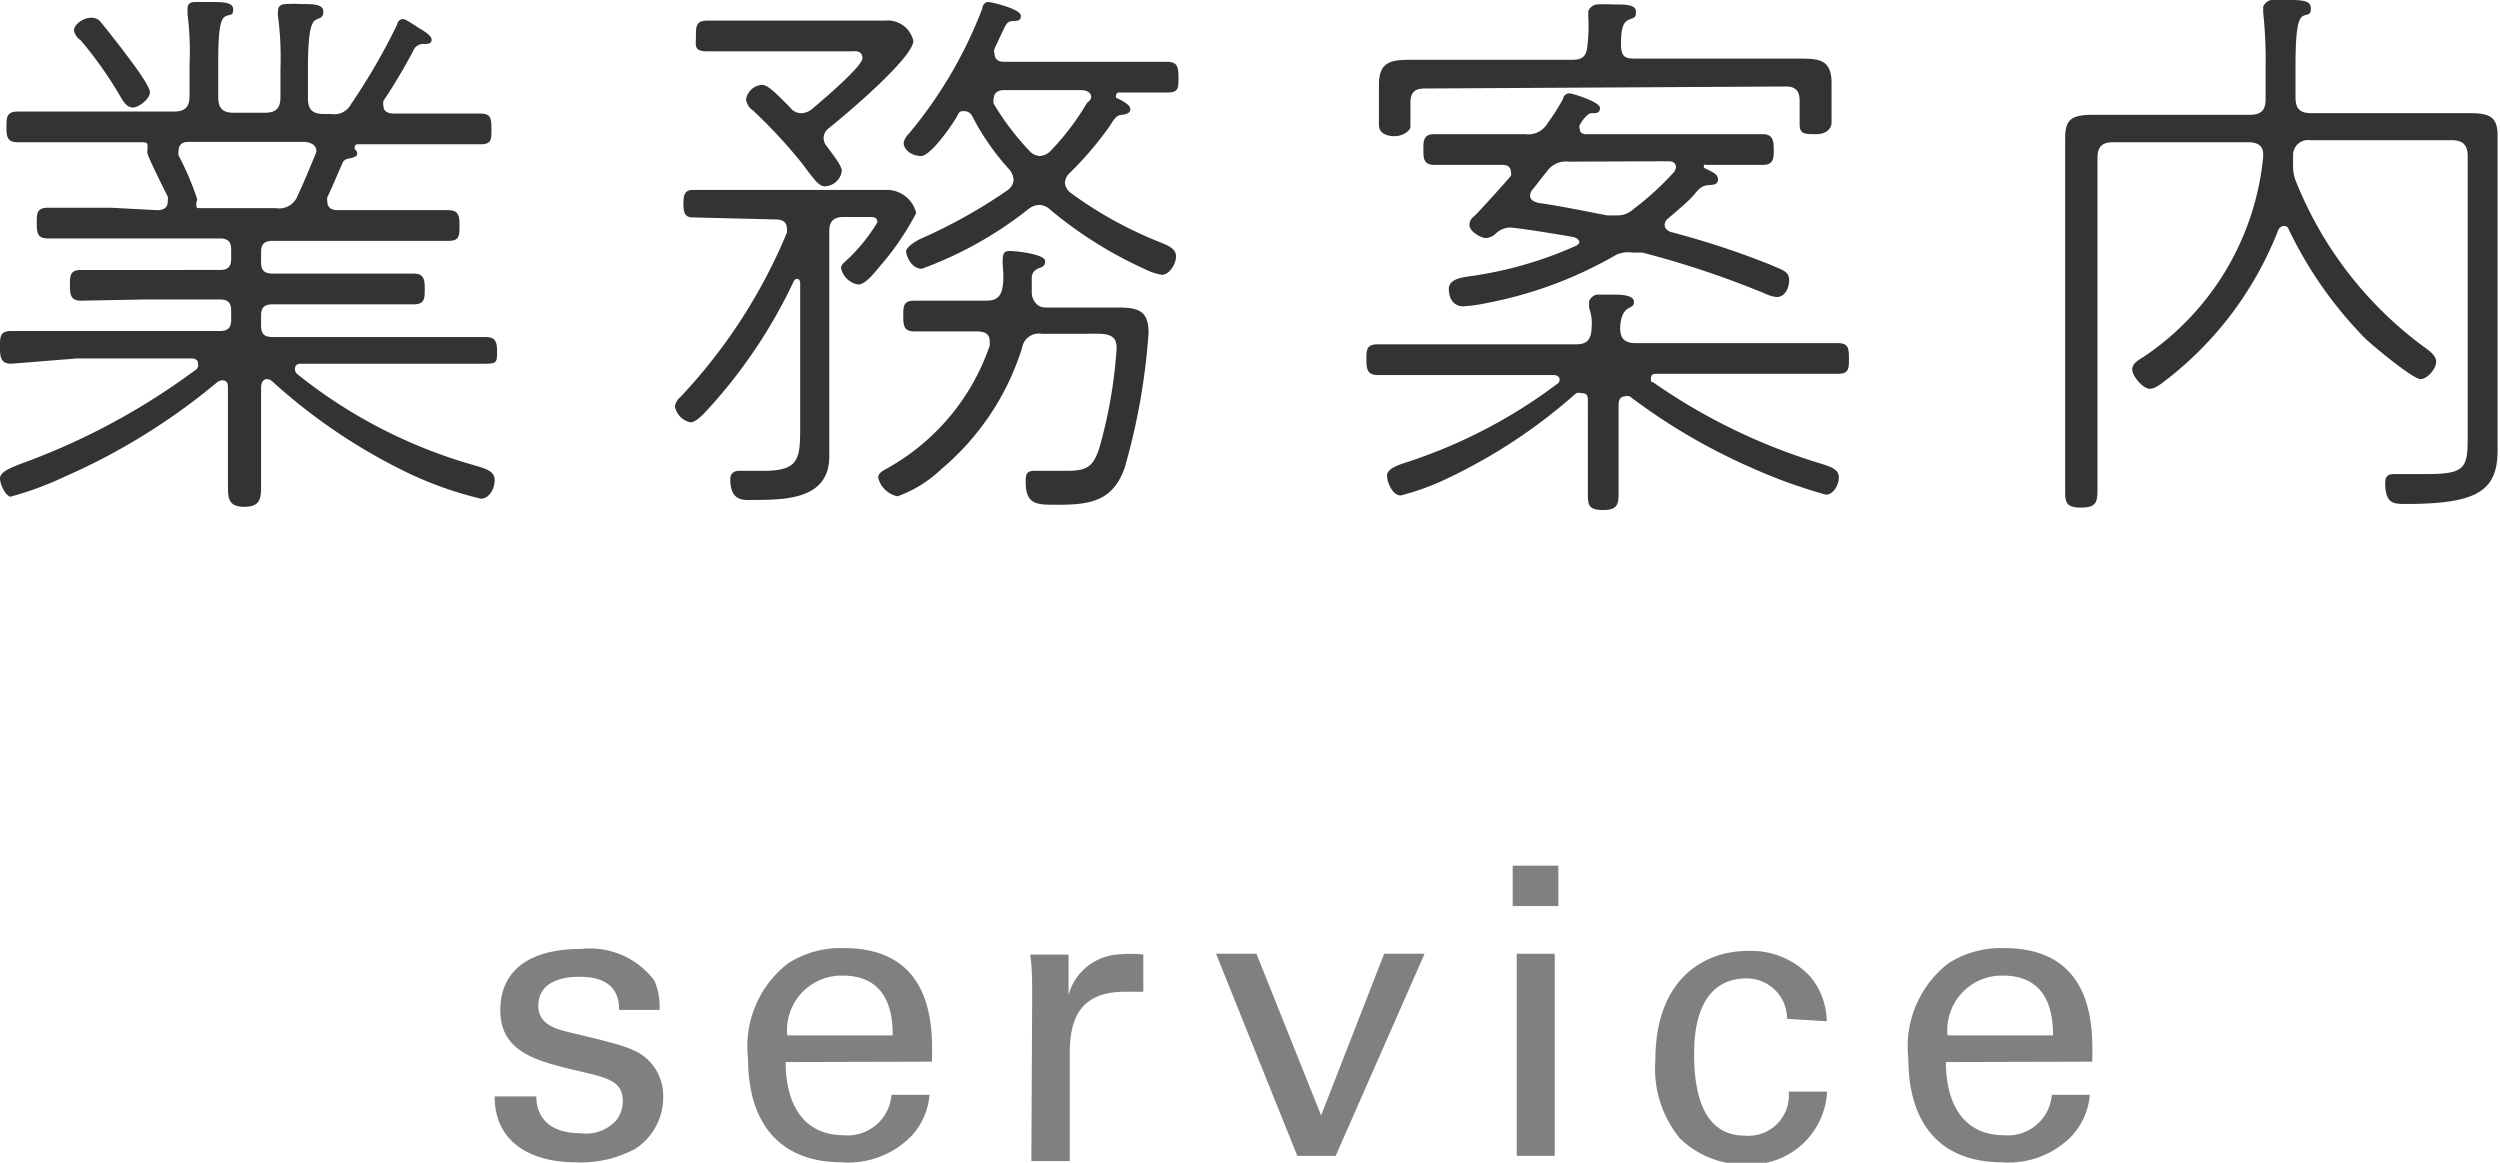
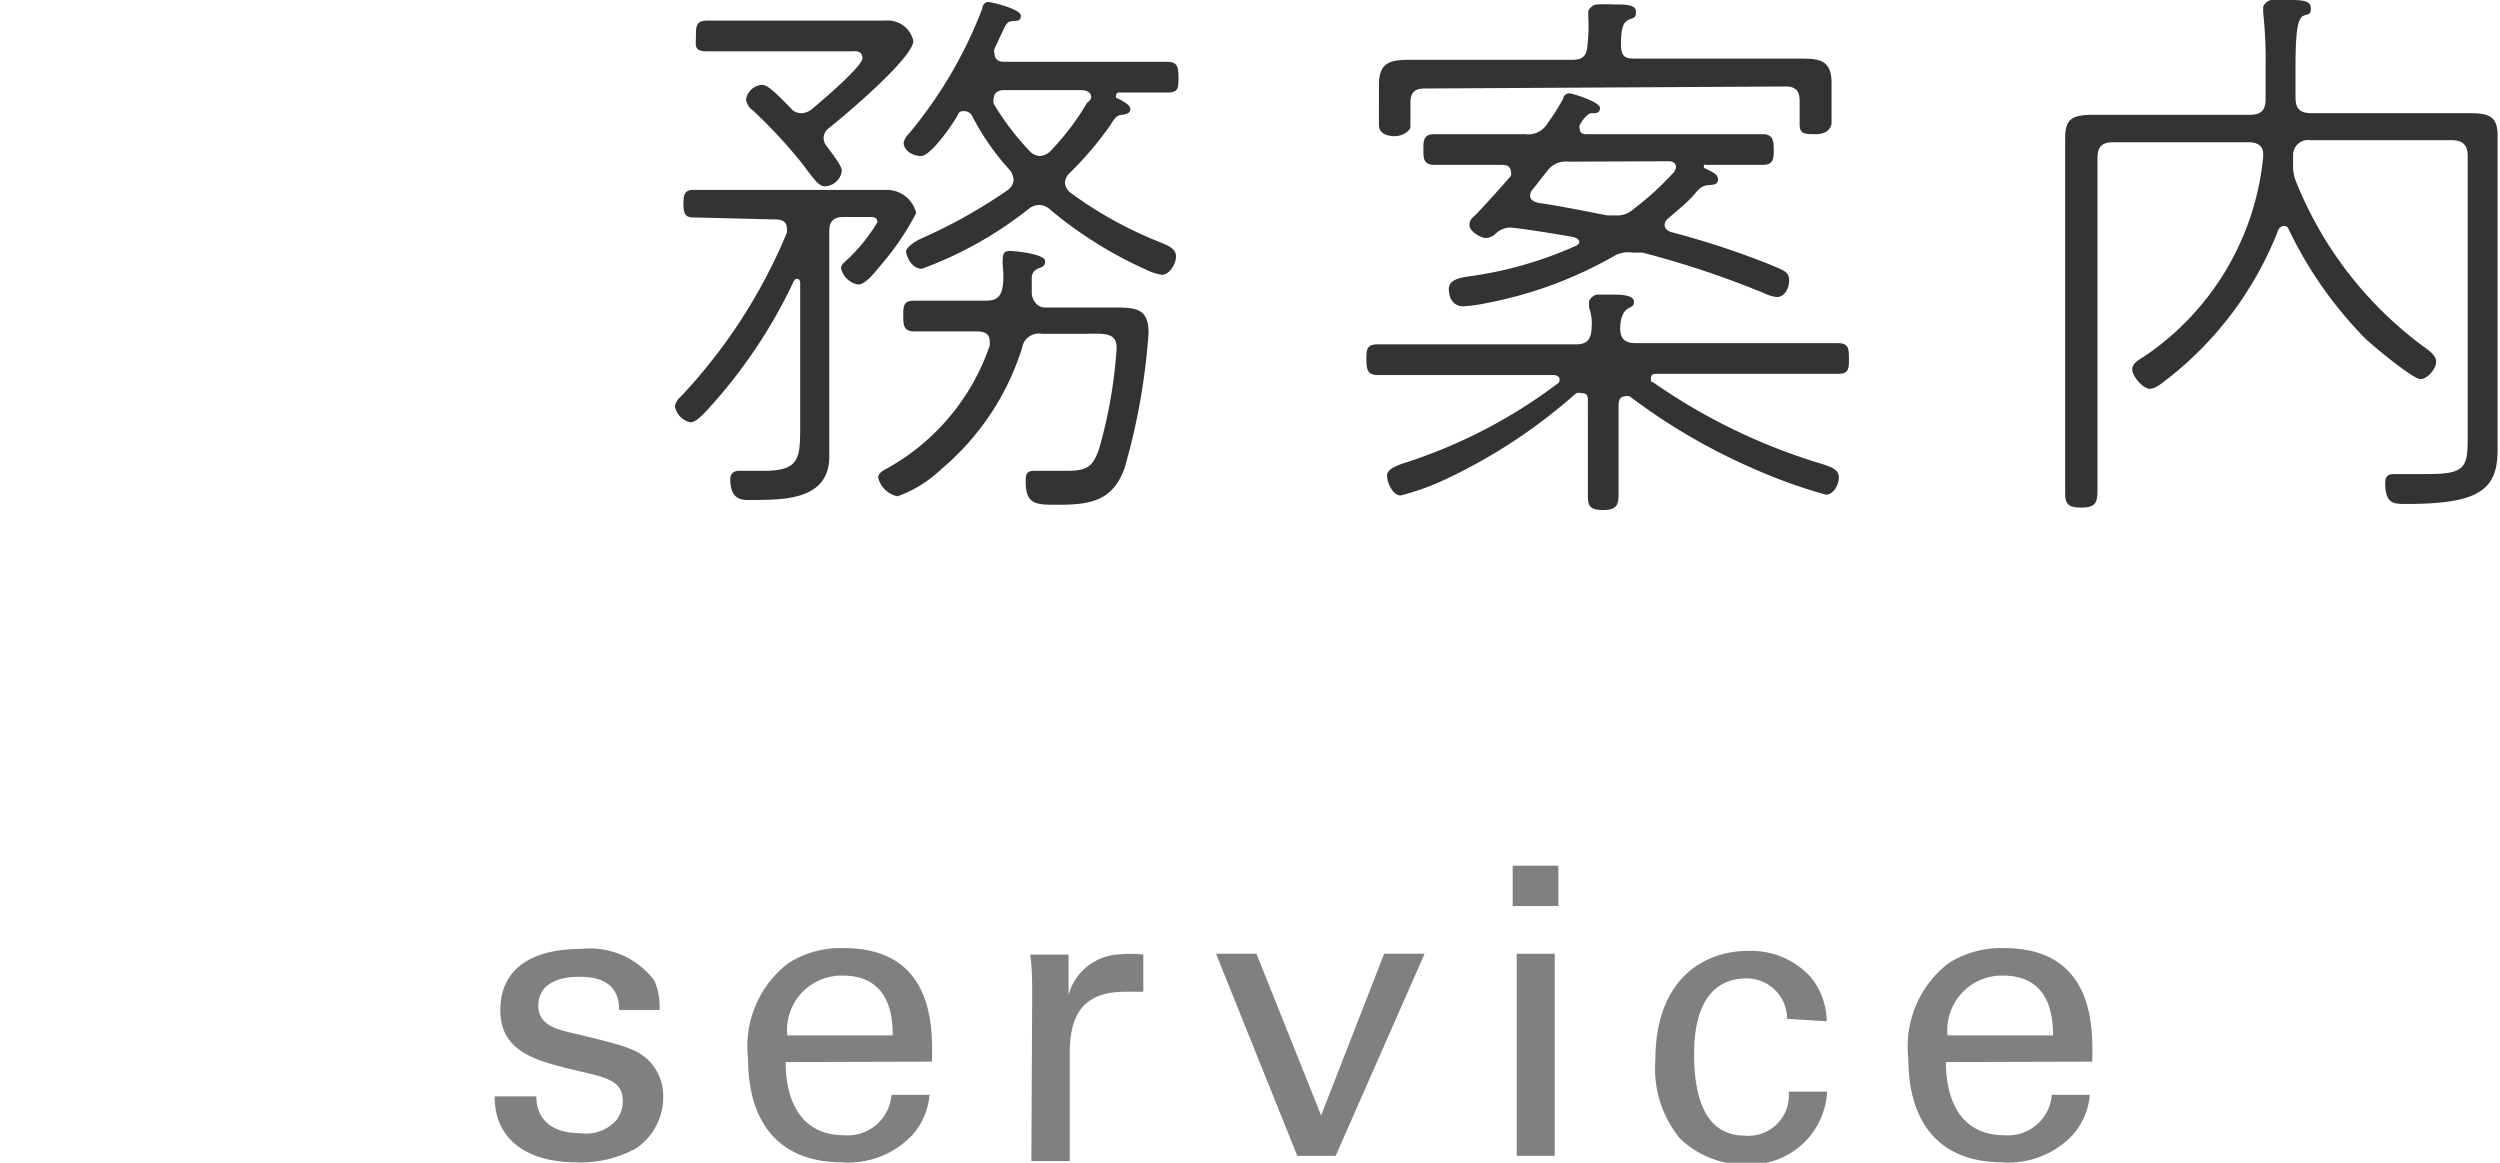
<svg xmlns="http://www.w3.org/2000/svg" viewBox="0 0 61.86 28.77" width="61.86" height="28.77">
  <defs>
    <style>.cls-1{fill:#333;}.cls-2{fill:gray;}</style>
  </defs>
  <title>アセット 4</title>
  <g id="レイヤー_2" data-name="レイヤー 2">
    <g id="header">
-       <path class="cls-1" d="M3.88,5.2c.07,0,.27,0,.27-.21a.4.4,0,0,0,0-.13c-.06-.11-.5-1-.5-1.06a.21.21,0,0,1,0-.1s0-.06,0-.1,0-.07-.1-.08H2.06c-.55,0-1.08,0-1.62,0-.27,0-.28-.15-.28-.38s0-.38.28-.38l1.62,0H4.3c.28,0,.39-.11.39-.39V1.58A7.17,7.17,0,0,0,4.64.35V.22c0-.14.08-.17.2-.17l.38,0c.28,0,.55,0,.55.18s-.08.11-.2.18-.17.34-.17,1.12v.87c0,.28.11.39.38.39h.77c.28,0,.39-.11.39-.39V1.69A7.84,7.84,0,0,0,6.88.41a.54.54,0,0,1,0-.14c0-.14.1-.17.21-.17a2.86,2.86,0,0,1,.36,0c.28,0,.55,0,.55.18S7.91.43,7.8.5s-.18.35-.18,1.19v.74c0,.28.11.39.39.39h.18a.47.47,0,0,0,.5-.25A15.32,15.32,0,0,0,9.83.6c0-.06.07-.13.14-.13s.31.17.39.22.32.18.32.29-.1.1-.15.11a.29.29,0,0,0-.27.1c-.17.34-.56,1-.77,1.3a.27.27,0,0,0,0,.14c0,.14.13.17.22.18h.55l1.61,0c.27,0,.29.1.29.38s0,.38-.28.38c-.55,0-1.09,0-1.62,0H8.85s-.07,0-.07.06a.07.07,0,0,0,0,.06.17.17,0,0,1,.06.11c0,.08-.1.1-.24.13A.21.21,0,0,0,8.49,4c-.13.29-.25.59-.39.88a.27.27,0,0,0,0,.11c0,.15.11.21.25.21H9.54l1.55,0c.25,0,.28.13.28.38s0,.38-.27.38l-1.57,0H6.75c-.21,0-.29.08-.29.28v.25c0,.2.08.28.29.28H8.66l1.58,0c.25,0,.27.15.27.38s0,.38-.27.38l-1.58,0H6.75c-.21,0-.29.08-.29.28v.25c0,.2.08.28.29.28h3.64l1.63,0c.25,0,.28.13.28.38S12.28,9,12,9l-1.64,0H7.47c-.07,0-.17,0-.17.13a.15.15,0,0,0,.06.13,12.38,12.38,0,0,0,4.4,2.26c.27.08.48.14.48.36s-.14.46-.34.46a9.07,9.07,0,0,1-1.81-.64A14.15,14.15,0,0,1,6.74,9.44a.21.21,0,0,0-.13-.06c-.14,0-.15.17-.15.2v.8c0,.55,0,1.08,0,1.61,0,.32,0,.55-.41.55s-.41-.22-.41-.55c0-.53,0-1.06,0-1.61V9.61c0-.1,0-.2-.15-.2a.25.25,0,0,0-.13.06,15.79,15.79,0,0,1-3.77,2.33,8.18,8.18,0,0,1-1.33.49C.15,12.28,0,12,0,11.84s.24-.25.45-.34A16.93,16.93,0,0,0,4.83,9.16.14.14,0,0,0,4.9,9c0-.1-.08-.13-.15-.13H1.9L.28,9C0,9,0,8.81,0,8.57s0-.38.28-.38l1.62,0H5.44c.2,0,.28-.08.28-.28V7.69c0-.2-.08-.28-.28-.28H3.6L2,7.44c-.25,0-.27-.15-.27-.38s0-.38.27-.38l1.58,0H5.44c.2,0,.28-.08.28-.28V6.18c0-.2-.08-.28-.28-.28H2.75l-1.56,0c-.27,0-.28-.14-.28-.38s0-.38.28-.38l1.56,0ZM3.29,2.66c-.13,0-.2-.1-.27-.2A9.82,9.82,0,0,0,2,1,.4.4,0,0,1,1.83.76c0-.17.25-.32.41-.32A.3.3,0,0,1,2.45.5c.08.08.53.66.62.78s.64.83.64,1S3.43,2.66,3.29,2.66ZM7.83,3.75c0-.17-.14-.22-.28-.24H4.66c-.13,0-.24.06-.24.21a.33.33,0,0,0,0,.13,6.93,6.93,0,0,1,.46,1.08A.17.17,0,0,1,4.86,5a.2.2,0,0,0,0,.08c0,.06,0,.07.08.07H6.82a.49.49,0,0,0,.55-.32c.15-.32.29-.66.43-1A.32.32,0,0,0,7.83,3.75Z" />
      <path class="cls-1" d="M17.15,5.38c-.18,0-.24-.08-.24-.34s.06-.34.24-.34H22a.75.75,0,0,1,.67.57,6.65,6.65,0,0,1-.9,1.32c-.11.13-.35.45-.53.45a.52.52,0,0,1-.43-.41c0-.08.1-.15.17-.22a4.24,4.24,0,0,0,.73-.91c0-.15-.14-.13-.25-.13h-.6c-.22,0-.34.1-.34.34v4.78c0,.27,0,.53,0,.8,0,1.06-1.06,1.08-1.88,1.08-.22,0-.57.06-.57-.52,0-.14.1-.2.22-.2s.36,0,.6,0c.88,0,.91-.29.91-1.08V7s0-.1-.08-.1a.09.09,0,0,0-.08.06,12.65,12.65,0,0,1-2.2,3.25c-.11.11-.24.24-.36.24a.5.5,0,0,1-.38-.39.38.38,0,0,1,.14-.24,13.43,13.43,0,0,0,2.63-4.06.34.34,0,0,0,0-.11c0-.22-.22-.22-.28-.22Zm3.68-1.15a.44.44,0,0,1-.41.38c-.13,0-.21-.07-.56-.55a12.92,12.92,0,0,0-1.22-1.32.39.39,0,0,1-.18-.28.43.43,0,0,1,.39-.36c.13,0,.28.13.71.57a.33.33,0,0,0,.28.13.43.43,0,0,0,.25-.1c.2-.17,1.25-1.05,1.25-1.26s-.21-.17-.28-.17H18.93c-.52,0-1.11,0-1.44,0s-.27-.15-.27-.38,0-.38.28-.38c.48,0,1,0,1.43,0h2.23l.74,0a.65.65,0,0,1,.7.5c0,.42-1.71,1.86-2.09,2.16a.31.31,0,0,0-.13.24.31.31,0,0,0,.08.21C20.57,3.78,20.83,4.09,20.83,4.23Zm5.66,3.38h1.19c.53,0,.74.11.74.63a16,16,0,0,1-.59,3.33c-.29.84-.87.92-1.67.92-.52,0-.78,0-.78-.57,0-.15,0-.27.21-.27h.21c.2,0,.39,0,.57,0,.5,0,.67-.07.83-.56a11.65,11.65,0,0,0,.43-2.48c0-.41-.34-.35-.85-.35h-1a.42.42,0,0,0-.49.35,6.43,6.43,0,0,1-2,3,3.07,3.07,0,0,1-1.08.67.62.62,0,0,1-.48-.46c0-.13.14-.18.29-.27a5.51,5.51,0,0,0,2.47-3s0-.07,0-.1c0-.2-.14-.24-.29-.25H23.8l-1.18,0c-.25,0-.27-.14-.27-.38s0-.38.27-.38l1.18,0h.59c.25,0,.38-.08.42-.35s0-.42,0-.62V6.53c0-.21,0-.32.17-.32s.88.08.88.25-.13.15-.2.2a.23.23,0,0,0-.13.21c0,.13,0,.25,0,.38s.1.36.34.36ZM23.87,2.75c-.1,0-.13,0-.18.11s-.64,1-.9,1-.43-.18-.43-.32a.39.39,0,0,1,.11-.21A10.85,10.85,0,0,0,24.31.2c0-.07.06-.15.14-.15s.81.17.81.34S25.11.5,25,.53s-.11.08-.39.67a.19.19,0,0,0,0,.13c0,.15.11.2.24.2h2.54l1.48,0c.25,0,.29.1.29.38s0,.38-.28.38l-1.19,0s-.07,0-.07.06a.08.08,0,0,0,0,.07c.13.06.35.17.35.28s-.13.13-.2.14-.15,0-.29.25a8.61,8.61,0,0,1-1,1.18.37.37,0,0,0-.13.25.36.36,0,0,0,.14.25A9.85,9.85,0,0,0,28.72,6c.14.06.38.14.38.34s-.17.46-.35.46a1.49,1.49,0,0,1-.42-.14A10.23,10.23,0,0,1,26,5.2a.43.43,0,0,0-.28-.13.45.45,0,0,0-.28.11,9.5,9.5,0,0,1-2.63,1.47c-.27,0-.39-.34-.39-.43s.2-.24.38-.32a12.89,12.89,0,0,0,2.14-1.2.33.33,0,0,0,.14-.25.44.44,0,0,0-.1-.25,6.06,6.06,0,0,1-.92-1.32A.22.22,0,0,0,23.87,2.75ZM27,2.41c0-.13-.11-.17-.22-.18H24.83c-.11,0-.24.06-.24.2a.24.24,0,0,0,0,.14,6.53,6.53,0,0,0,.88,1.16.37.37,0,0,0,.25.13A.4.4,0,0,0,26,3.73a6.34,6.34,0,0,0,.9-1.19A.2.2,0,0,0,27,2.41Z" />
      <path class="cls-1" d="M35.66,11.91a6.34,6.34,0,0,1-1,.35c-.21,0-.34-.34-.34-.49s.2-.24.45-.32A12.75,12.75,0,0,0,38.53,9.5a.11.11,0,0,0,.06-.11c0-.08-.08-.11-.15-.11H35.7l-1.61,0c-.25,0-.28-.14-.28-.38s0-.38.28-.38l1.61,0H39c.25,0,.36-.1.38-.36s0-.35-.06-.55c0,0,0-.11,0-.15s.1-.17.21-.17l.41,0c.34,0,.49.06.49.18s-.07.11-.17.18-.17.24-.17.48.11.36.38.36h3.39l1.61,0c.27,0,.28.13.28.38s0,.38-.27.38l-1.62,0H41c-.07,0-.15,0-.15.11s0,.07.07.11a14.62,14.62,0,0,0,4.13,2c.25.08.45.14.45.34s-.14.43-.32.43a13,13,0,0,1-1.85-.67,14.82,14.82,0,0,1-3-1.76.19.19,0,0,0-.13,0c-.11,0-.15.1-.15.2v.83c0,.45,0,1.05,0,1.33s0,.45-.38.45-.38-.14-.38-.43c0-.45,0-.9,0-1.34V9.93c0-.11,0-.2-.15-.2a.23.23,0,0,0-.14,0A13.47,13.47,0,0,1,35.66,11.91Zm-.42-9.72c-.24,0-.34.11-.34.35v.2c0,.08,0,.27,0,.39s-.21.24-.39.24-.39-.06-.39-.28,0-.27,0-.35V2.65c0-.18,0-.36,0-.55,0-.57.29-.62.78-.62h4c.27,0,.36-.1.38-.36A4,4,0,0,0,39.3.42s0-.08,0-.13.1-.18.22-.18a3.82,3.82,0,0,1,.39,0c.31,0,.57,0,.57.18s-.07.14-.2.21-.17.24-.17.59.13.36.38.36h4c.49,0,.83,0,.83.6,0,.18,0,.38,0,.56v.08c0,.08,0,.24,0,.35s-.1.28-.38.28-.41,0-.41-.24,0-.31,0-.39v-.2c0-.24-.1-.35-.34-.35Zm6.92,1.9s0,0,0,.06c.21.11.35.15.35.29s-.14.13-.22.14-.18,0-.34.2-.45.43-.69.64a.2.2,0,0,0-.07.15c0,.08.07.14.15.17a20.63,20.63,0,0,1,2.44.8c.35.15.49.18.49.39s-.11.42-.31.42a1,1,0,0,1-.32-.1,23.14,23.14,0,0,0-3-1l-.24,0A.75.75,0,0,0,40,6.3a10.18,10.18,0,0,1-3.22,1.2,4,4,0,0,1-.57.08c-.25,0-.36-.2-.36-.43s.28-.28.49-.31A9.63,9.63,0,0,0,39,6.08.16.16,0,0,0,39.08,6c0-.07-.07-.11-.13-.13-.41-.08-1.47-.24-1.58-.24a.53.53,0,0,0-.36.15.38.38,0,0,1-.24.11c-.14,0-.41-.17-.41-.32s.1-.2.17-.27c.29-.31.57-.62.85-.94a.17.17,0,0,0,0-.13c0-.11-.1-.15-.2-.15h-.28l-1.41,0c-.27,0-.27-.17-.27-.38s0-.38.27-.38l1.41,0h.83a.56.56,0,0,0,.57-.28,5.43,5.43,0,0,0,.38-.6c0-.06.07-.13.15-.13s.76.21.76.36-.13.13-.21.13-.2.13-.29.29a.13.13,0,0,0,0,.1c0,.1.08.13.15.13H42.2l1.42,0c.25,0,.27.17.27.38s0,.38-.27.38l-1.4,0S42.16,4.06,42.16,4.09ZM38.81,4a.56.56,0,0,0-.53.24c-.13.15-.24.31-.36.45a.25.25,0,0,0-.06.15c0,.11.1.15.2.18.57.08,1.13.2,1.71.31H40a.57.57,0,0,0,.41-.15,7.09,7.09,0,0,0,1-.91.25.25,0,0,0,.06-.13c0-.11-.08-.15-.18-.15Z" />
      <path class="cls-1" d="M56.51,5.59a.17.17,0,0,0-.14.11,8.63,8.63,0,0,1-2.73,3.67c-.11.08-.29.25-.45.25s-.43-.31-.43-.48.2-.25.34-.35A6.74,6.74,0,0,0,56,3.89V3.81c0-.22-.17-.29-.35-.29H52.29c-.28,0-.39.11-.39.39v6.43c0,.57,0,1.15,0,1.72,0,.34,0,.5-.41.5s-.39-.17-.39-.5c0-.57,0-1.15,0-1.72v-6c0-.29,0-.6,0-.91,0-.46.13-.59.7-.59h3.87c.28,0,.39-.11.39-.39V1.67A11,11,0,0,0,56,.31s0-.08,0-.13.1-.18.22-.18l.39,0c.31,0,.57,0,.57.2s-.08.13-.2.2-.18.35-.18,1.25v.76c0,.28.11.39.39.39h3.91c.49,0,.7.08.7.55,0,.31,0,.63,0,.94v6.07c0,.27,0,.53,0,.78,0,1-.49,1.33-2.26,1.33-.32,0-.52,0-.52-.53,0-.17.08-.21.24-.21l.8,0c.92,0,1-.15,1-.87v-7c0-.28-.13-.39-.39-.39h-3.5a.37.37,0,0,0-.43.35c0,.1,0,.2,0,.29a1,1,0,0,0,.06.35,9.43,9.43,0,0,0,3.12,4.08c.15.11.36.24.36.41s-.21.43-.39.43-1.15-.8-1.36-1a10,10,0,0,1-1.91-2.73C56.61,5.63,56.58,5.59,56.51,5.59Z" />
      <path class="cls-2" d="M13.27,27.13c0,.38.19.91,1.1.91a1,1,0,0,0,.88-.32.78.78,0,0,0,.16-.47c0-.49-.35-.58-1.1-.75-1-.24-1.93-.45-1.93-1.5s.8-1.52,2-1.52a2,2,0,0,1,1.81.78,1.59,1.59,0,0,1,.13.73h-1c0-.76-.63-.82-1-.82-.14,0-1,0-1,.72,0,.46.45.57.71.64,1.39.33,1.69.41,2,.69a1.24,1.24,0,0,1,.38.93,1.52,1.52,0,0,1-.68,1.27,2.83,2.83,0,0,1-1.49.34c-1,0-2-.42-2-1.63Z" />
      <path class="cls-2" d="M19.44,26.28c0,1,.41,1.81,1.44,1.81a1.09,1.09,0,0,0,1.18-1H23a1.7,1.7,0,0,1-.43,1,2.17,2.17,0,0,1-1.73.67c-1.58,0-2.33-1-2.33-2.57a2.59,2.59,0,0,1,1-2.36,2.41,2.41,0,0,1,1.37-.37c2.25,0,2.2,2,2.18,2.81Zm2.65-.66c0-.48-.08-1.48-1.24-1.48a1.35,1.35,0,0,0-1.37,1.48Z" />
      <path class="cls-2" d="M25.54,24.62c0-.34,0-.69-.05-1h.95l0,1a1.36,1.36,0,0,1,1.2-1,3,3,0,0,1,.65,0v.92l-.18,0h-.27c-1.11,0-1.37.66-1.37,1.52v2.67h-.95Z" />
      <path class="cls-2" d="M30.09,23.6h1l1.6,4,1.56-4h1l-2.2,5h-.95Z" />
      <path class="cls-2" d="M37.43,21.42h1.13v1H37.43Zm.1,2.18h.94v5h-.94Z" />
      <path class="cls-2" d="M44.22,25.21a1,1,0,0,0-1-1c-1.3,0-1.3,1.51-1.3,1.89,0,1,.25,2,1.25,2a1,1,0,0,0,1.09-1.09h.95a1.9,1.9,0,0,1-2,1.8,2.26,2.26,0,0,1-1.65-.65,2.72,2.72,0,0,1-.6-1.92c0-2.09,1.28-2.71,2.28-2.71a2,2,0,0,1,1.54.62,1.74,1.74,0,0,1,.42,1.12Z" />
      <path class="cls-2" d="M48.15,26.28c0,1,.41,1.81,1.44,1.81a1.09,1.09,0,0,0,1.18-1h.94a1.7,1.7,0,0,1-.43,1,2.17,2.17,0,0,1-1.73.67c-1.58,0-2.33-1-2.33-2.57a2.6,2.6,0,0,1,1-2.36,2.41,2.41,0,0,1,1.37-.37c2.25,0,2.2,2,2.18,2.81Zm2.65-.66c0-.48-.08-1.48-1.24-1.48a1.35,1.35,0,0,0-1.37,1.48Z" />
    </g>
  </g>
</svg>